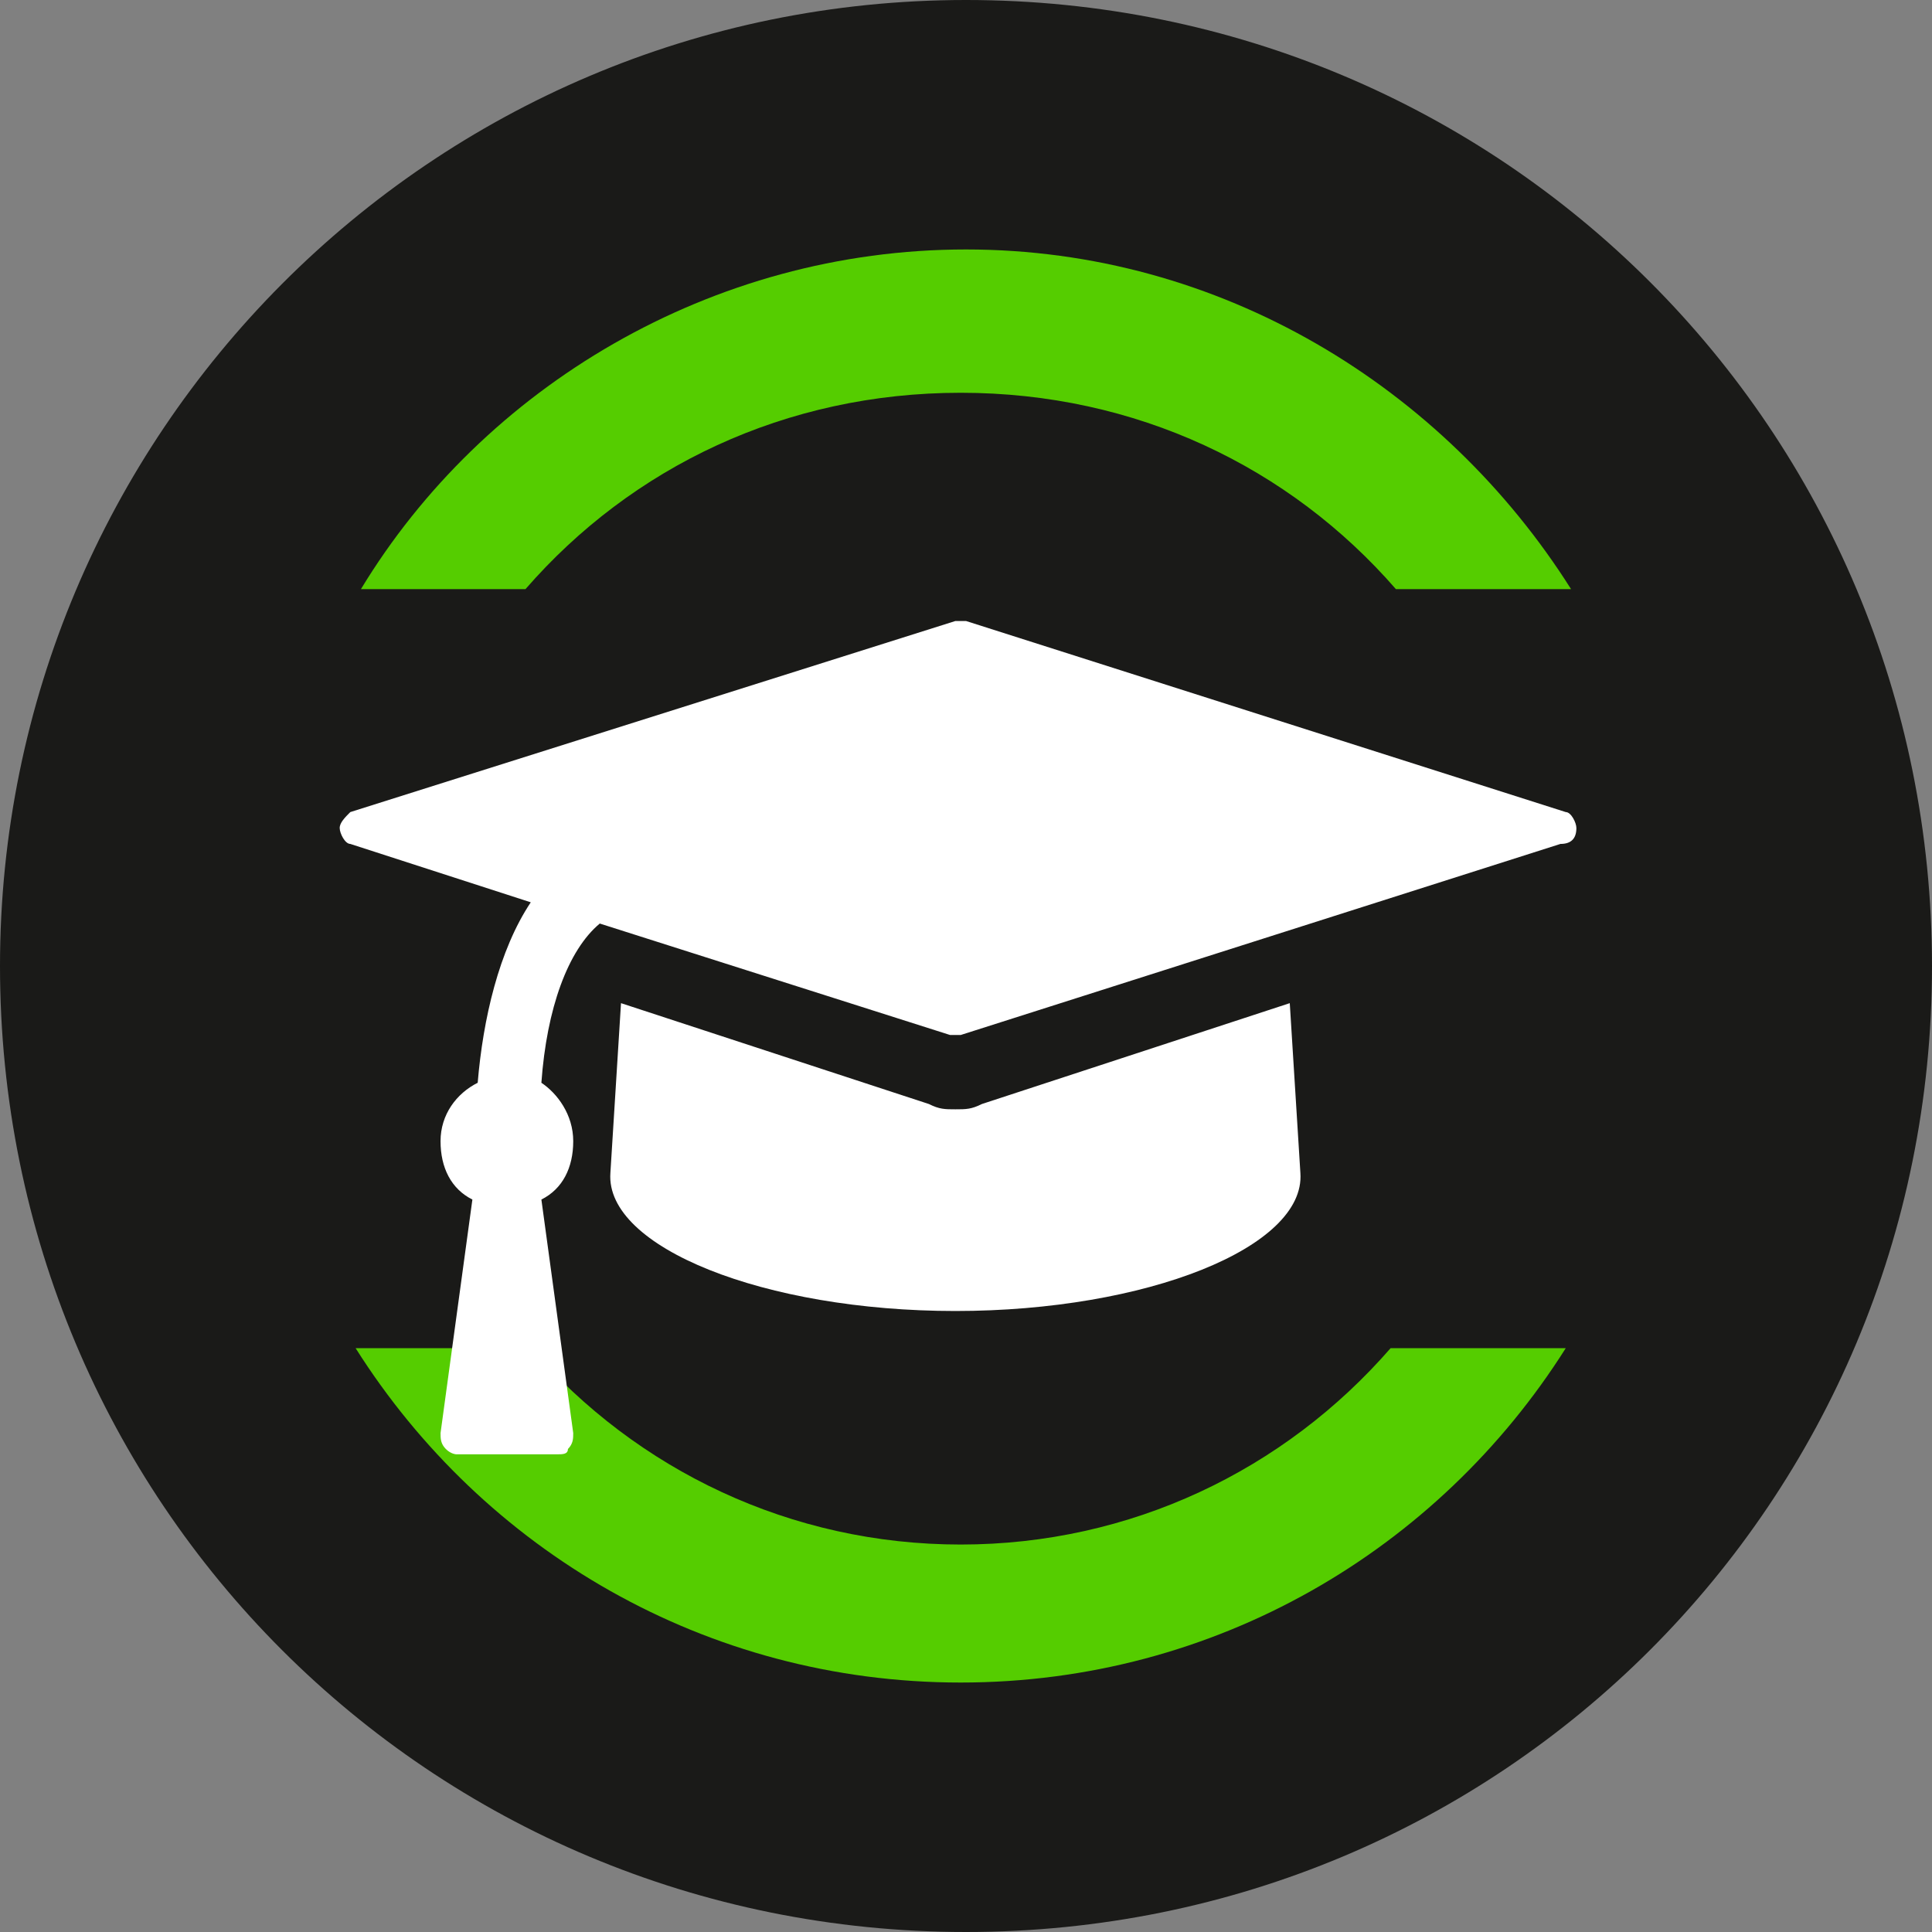
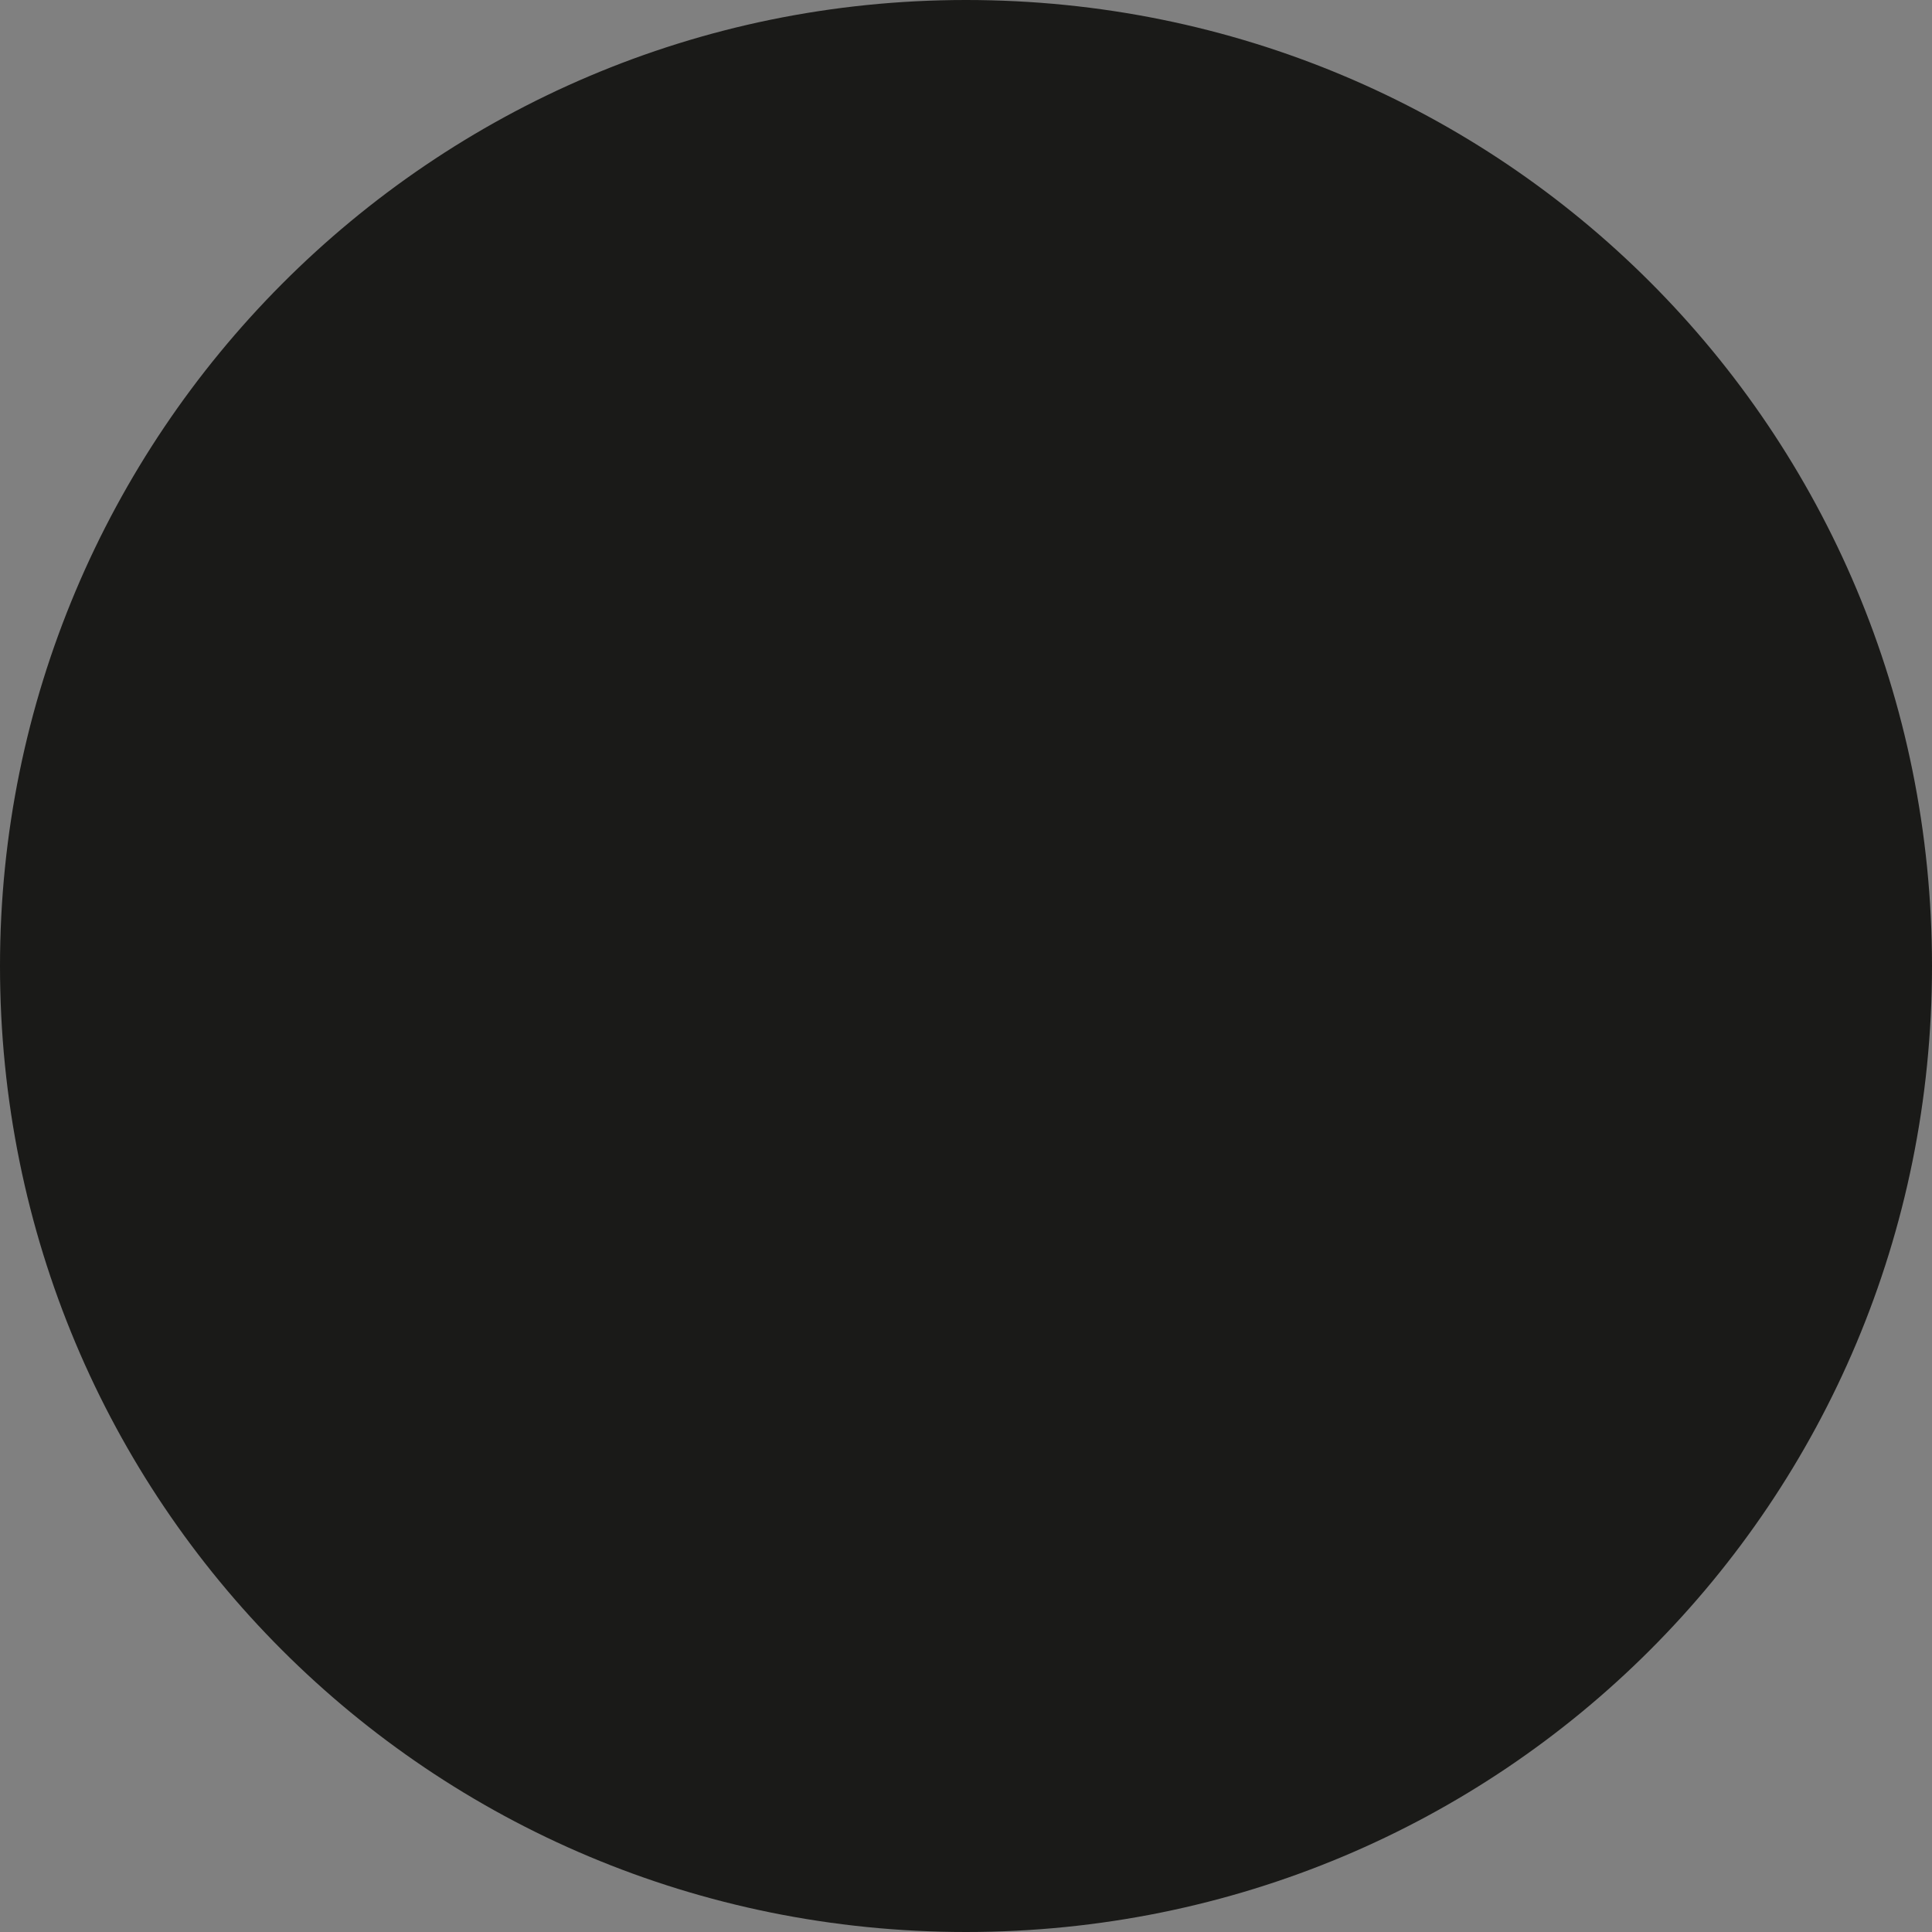
<svg xmlns="http://www.w3.org/2000/svg" enable-background="new 0 0 36.4 36.4" viewBox="0 0 36.4 36.4">
  <rect x="0" y="0" width="36.4" height="36.4" fill="#808080" stroke="none" />
  <clipPath id="a">
-     <path d="m0 18.2c0 10.1 8.1 18.2 18.2 18.2s18.2-8.1 18.2-18.2-8.2-18.2-18.2-18.2-18.2 8.2-18.2 18.2" />
-   </clipPath>
+     </clipPath>
  <clipPath id="b">
-     <path d="m0 18.2c0 10.1 8.1 18.2 18.2 18.2s18.2-8.1 18.2-18.2-8.2-18.2-18.2-18.2-18.2 8.2-18.2 18.2" />
-   </clipPath>
+     </clipPath>
  <clipPath id="c">
    <path d="m0 18.2c0 10.1 8.1 18.2 18.2 18.2s18.2-8.1 18.2-18.2-8.2-18.2-18.2-18.2-18.2 8.2-18.2 18.2" />
  </clipPath>
  <path d="m18.2 36.4c10.1 0 18.2-8.1 18.2-18.2s-8.1-18.2-18.2-18.2-18.2 8.2-18.2 18.2c0 10.1 8.1 18.2 18.2 18.2" fill="#1a1a18" />
-   <path clip-path="url(#a)" d="m9.9 11.1c2-2.3 4.9-3.7 8.2-3.7s6.2 1.4 8.2 3.7h3.3c-2.4-3.8-6.6-6.4-11.4-6.4s-9.1 2.6-11.4 6.4z" fill="#55cd00" />
-   <path clip-path="url(#b)" d="m26.2 25.4c-2 2.3-4.9 3.7-8.1 3.7s-6.1-1.4-8.1-3.7h-3.3c2.4 3.8 6.6 6.3 11.4 6.3s9-2.5 11.4-6.3z" fill="#55cd00" />
-   <path clip-path="url(#c)" d="m29.7 15.6c0-.1-.1-.3-.2-.3l-11.3-3.6h-.1-.1l-11.4 3.6c-.1.1-.2.2-.2.3s.1.3.2.3l3.4 1.1c-.6.9-.9 2.2-1 3.4-.4.2-.7.6-.7 1.1s.2.9.6 1.1l-.6 4.4c0 .1 0 .2.1.3s.2.1.2.1h1.9c.1 0 .2 0 .2-.1.1-.1.1-.2.1-.3l-.6-4.4c.4-.2.6-.6.6-1.1s-.3-.9-.6-1.1c.1-1.4.5-2.5 1.1-3l6.6 2.1h.1.1l11.3-3.6c.2 0 .3-.1.3-.3m-5.4 3.3-5.8 1.9c-.2.1-.3.1-.5.1s-.3 0-.5-.1l-5.8-1.9-.2 3.2c-.1 1.4 2.9 2.6 6.5 2.6s6.6-1.2 6.5-2.6z" fill="#fff" />
</svg>